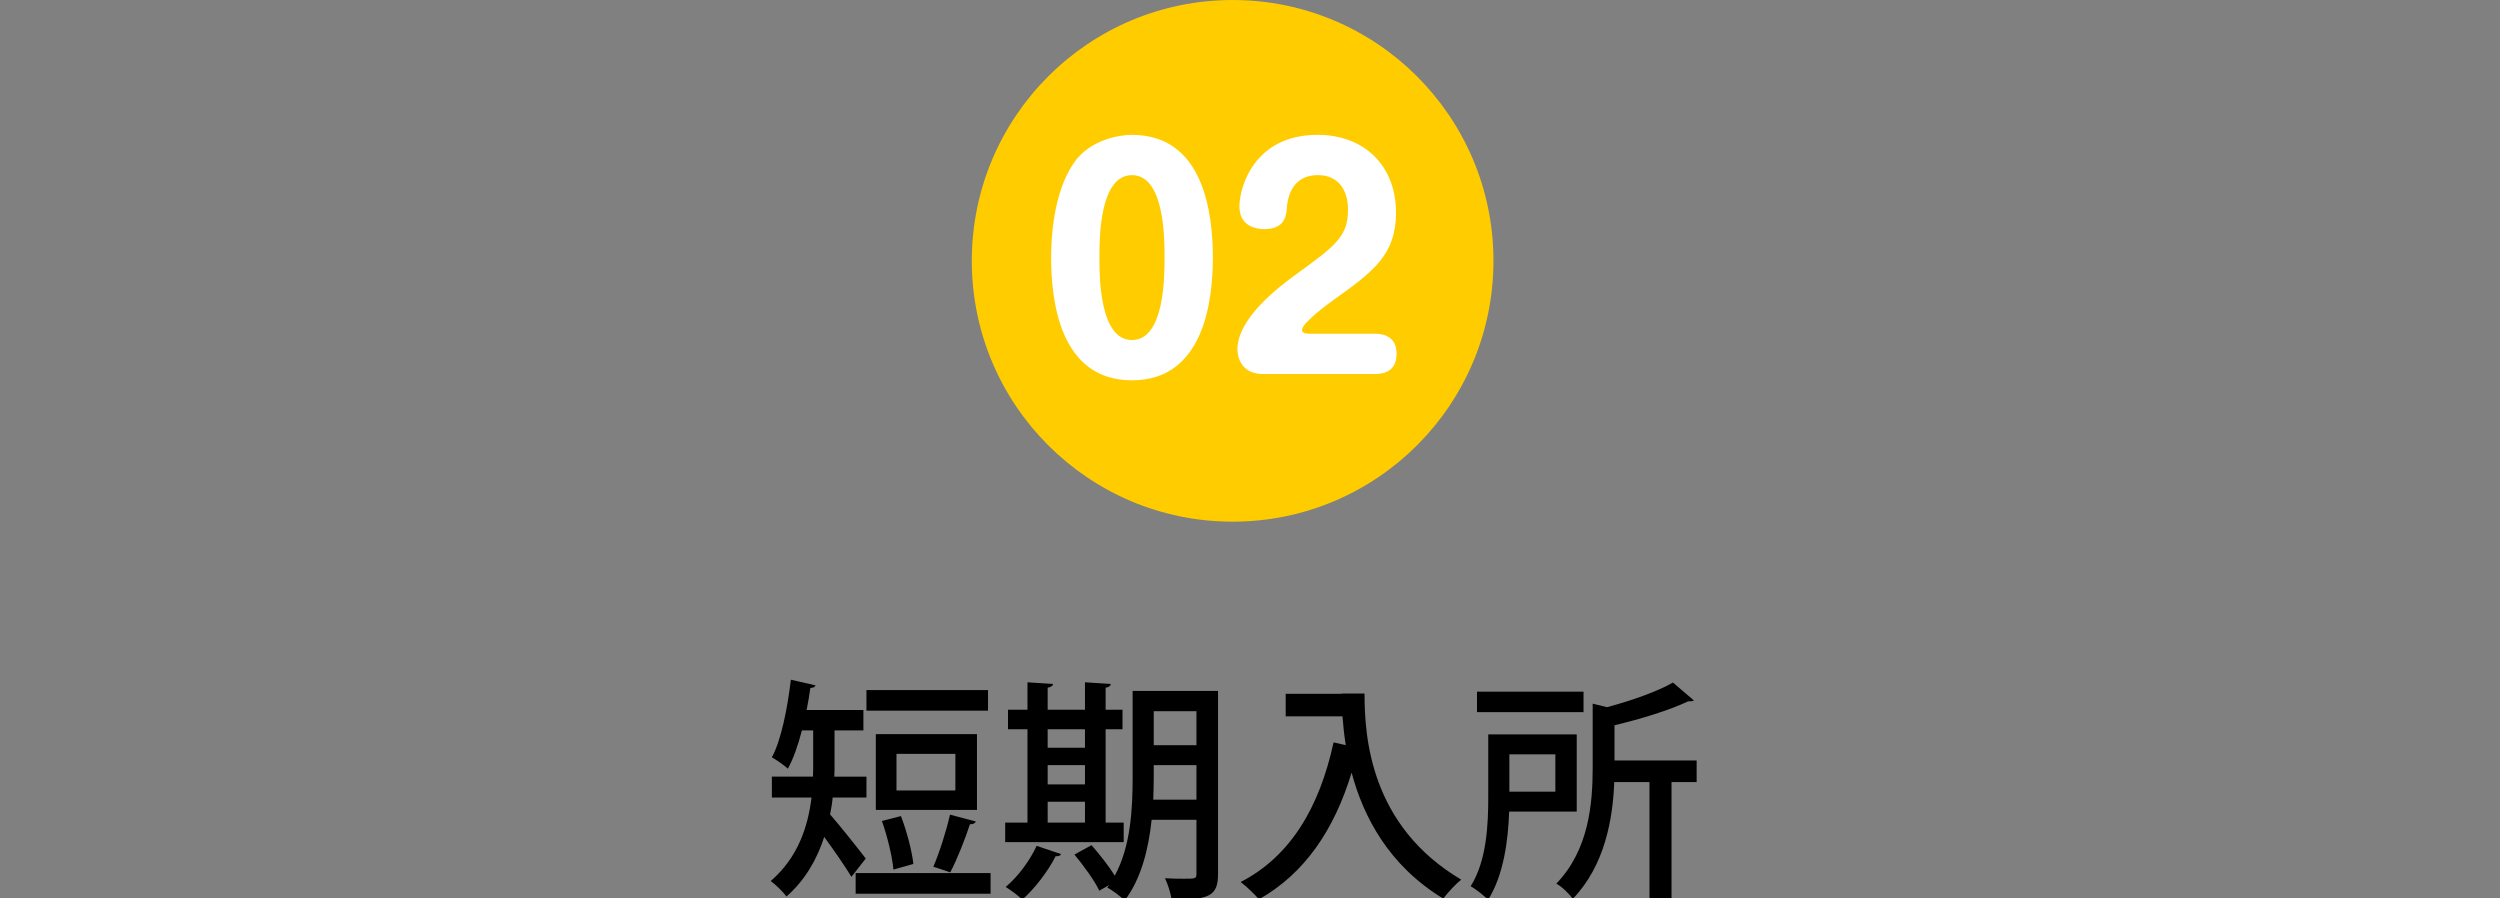
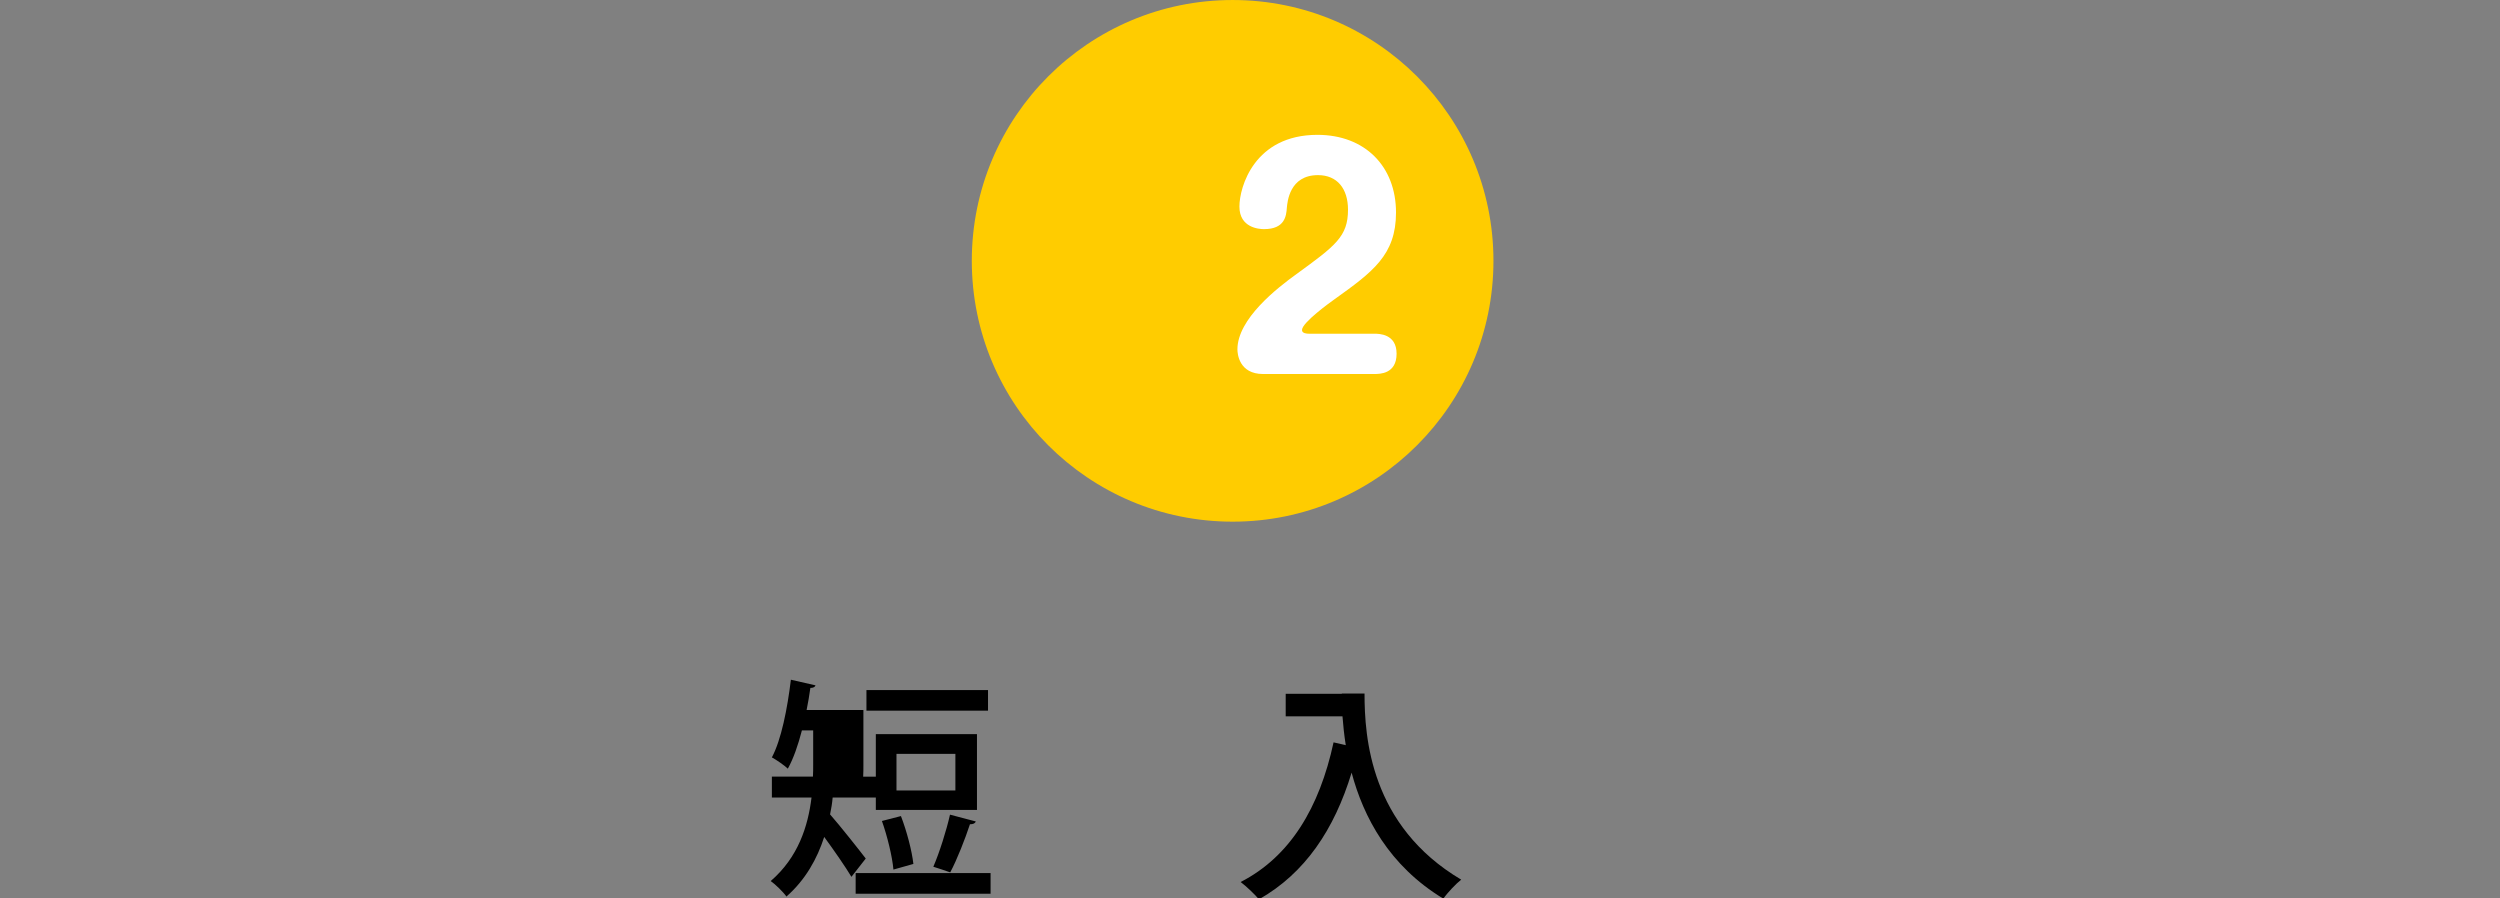
<svg xmlns="http://www.w3.org/2000/svg" version="1.1" id="レイヤー_1" x="0px" y="0px" width="244.969px" height="88.03px" viewBox="0 0 244.969 88.03" enable-background="new 0 0 244.969 88.03" xml:space="preserve">
  <rect x="0" y="0" width="244.969" height="88.03" fill="#808080" stroke="none" />
  <g>
    <g>
-       <path d="M81.59,78.147c-0.046,0.552-0.138,1.104-0.253,1.655c0.919,1.035,2.989,3.656,3.495,4.323l-1.403,1.794    c-0.575-0.966-1.725-2.622-2.667-3.909c-0.689,2.139-1.839,4.208-3.702,5.841c-0.299-0.438-1.104-1.219-1.541-1.519    c2.69-2.322,3.656-5.357,4.001-8.186h-3.886v-2.047h4.024c0.023-0.391,0.023-0.781,0.023-1.149V71.57h-1.104    c-0.368,1.426-0.828,2.76-1.379,3.749c-0.368-0.346-1.104-0.852-1.564-1.104c0.92-1.725,1.518-4.76,1.863-7.611l2.415,0.552    c-0.046,0.161-0.23,0.253-0.506,0.253c-0.092,0.713-0.23,1.449-0.368,2.162h5.565v2h-2.829v3.403c0,0.368,0,0.736-0.023,1.127    h3.15v2.047H81.59z M83.843,85.552h13.222v2.023H83.843V85.552z M96.813,67.615v2.023H84.901v-2.023H96.813z M95.731,71.938v7.428    h-9.911v-7.428H95.731z M88.281,79.964c0.575,1.495,1.081,3.426,1.219,4.691l-1.955,0.552c-0.115-1.288-0.598-3.266-1.127-4.761    L88.281,79.964z M93.616,77.457V73.87h-5.772v3.587H93.616z M95.617,80.493c-0.069,0.184-0.253,0.275-0.575,0.275    c-0.46,1.402-1.265,3.473-1.932,4.714c-0.46-0.161-1.196-0.414-1.656-0.552c0.598-1.38,1.288-3.564,1.633-5.104L95.617,80.493z" />
-       <path d="M110.108,80.607v1.909H98.496v-1.909h2.185v-9.151h-1.909v-1.909h1.909v-2.69l2.506,0.161    c-0.023,0.184-0.184,0.299-0.529,0.368v2.161h3.656v-2.69l2.529,0.161c-0.023,0.184-0.161,0.322-0.506,0.368v2.161h1.656v1.909    h-1.656v9.151H110.108z M103.969,83.689c-0.069,0.16-0.23,0.229-0.529,0.207c-0.759,1.494-2.046,3.173-3.265,4.254    c-0.391-0.392-1.15-0.943-1.633-1.242c1.15-0.942,2.346-2.529,3.035-4.024L103.969,83.689z M106.314,71.456h-3.656v1.816h3.656    V71.456z M102.658,74.974v1.886h3.656v-1.886H102.658z M102.658,78.562v2.046h3.656v-2.046H102.658z M119.353,67.707v17.914    c0,2.161-0.828,2.575-4.553,2.529c-0.069-0.575-0.368-1.518-0.644-2.093c0.667,0.046,1.356,0.046,1.885,0.046    c1.081,0,1.196,0,1.196-0.482v-5.289h-4.392c-0.299,2.828-1.012,5.771-2.644,7.91c-0.345-0.368-1.219-1.035-1.702-1.265    l0.184-0.253l-0.966,0.552c-0.437-0.943-1.518-2.438-2.437-3.541l1.678-0.92c0.782,0.896,1.725,2.093,2.277,2.989    c1.586-2.921,1.748-6.646,1.748-9.635v-8.463H119.353z M113.052,76.17c0,0.689-0.023,1.426-0.046,2.185h4.231v-3.381h-4.185V76.17    z M117.237,69.686h-4.185v3.334h4.185V69.686z" />
+       <path d="M81.59,78.147c-0.046,0.552-0.138,1.104-0.253,1.655c0.919,1.035,2.989,3.656,3.495,4.323l-1.403,1.794    c-0.575-0.966-1.725-2.622-2.667-3.909c-0.689,2.139-1.839,4.208-3.702,5.841c-0.299-0.438-1.104-1.219-1.541-1.519    c2.69-2.322,3.656-5.357,4.001-8.186h-3.886v-2.047h4.024c0.023-0.391,0.023-0.781,0.023-1.149V71.57h-1.104    c-0.368,1.426-0.828,2.76-1.379,3.749c-0.368-0.346-1.104-0.852-1.564-1.104c0.92-1.725,1.518-4.76,1.863-7.611l2.415,0.552    c-0.046,0.161-0.23,0.253-0.506,0.253c-0.092,0.713-0.23,1.449-0.368,2.162h5.565v2v3.403c0,0.368,0,0.736-0.023,1.127    h3.15v2.047H81.59z M83.843,85.552h13.222v2.023H83.843V85.552z M96.813,67.615v2.023H84.901v-2.023H96.813z M95.731,71.938v7.428    h-9.911v-7.428H95.731z M88.281,79.964c0.575,1.495,1.081,3.426,1.219,4.691l-1.955,0.552c-0.115-1.288-0.598-3.266-1.127-4.761    L88.281,79.964z M93.616,77.457V73.87h-5.772v3.587H93.616z M95.617,80.493c-0.069,0.184-0.253,0.275-0.575,0.275    c-0.46,1.402-1.265,3.473-1.932,4.714c-0.46-0.161-1.196-0.414-1.656-0.552c0.598-1.38,1.288-3.564,1.633-5.104L95.617,80.493z" />
      <path d="M131.477,67.961h2.23c0,4.254,0.551,12.945,9.473,18.234c-0.482,0.368-1.379,1.311-1.747,1.862    c-5.335-3.219-7.841-8.024-8.991-12.348c-1.701,5.588-4.576,9.864-9.083,12.417c-0.368-0.46-1.242-1.287-1.793-1.701    c4.852-2.483,7.726-7.29,9.106-13.683l1.196,0.276c-0.161-1.012-0.254-1.955-0.322-2.828h-5.564v-2.208h5.496V67.961z" />
-       <path d="M154.499,79.527h-6.622c-0.093,2.851-0.553,6.277-2.07,8.646c-0.345-0.391-1.242-1.08-1.701-1.333    c1.586-2.507,1.725-6.094,1.725-8.762v-6.116h8.669V79.527z M155.166,67.776v2.001h-10.439v-2.001H155.166z M152.406,73.916    h-4.507v3.656h4.507V73.916z M166.25,74.514v2.116h-2.461V88.15h-2.162V76.63h-3.449c-0.138,3.61-0.92,8.186-4.07,11.451    c-0.299-0.46-1.08-1.219-1.609-1.495c3.22-3.334,3.564-7.91,3.564-11.405v-6.231l1.402,0.345c2.415-0.644,4.944-1.54,6.462-2.414    l2.046,1.747c-0.092,0.093-0.229,0.093-0.551,0.093c-1.794,0.851-4.6,1.725-7.221,2.345v3.449H166.25z" />
    </g>
  </g>
  <g>
    <circle fill="#FFCC00" cx="120.782" cy="25.559" r="25.558" />
    <g>
      <g>
-         <path fill="#FFFFFF" d="M118.845,25.226c0,4.228-0.868,12.04-7.924,12.04c-7.084,0-7.924-7.813-7.924-12.04     c0-1.792,0.196-6.384,2.268-9.324c1.568-2.212,4.368-2.688,5.656-2.688C117.92,13.214,118.845,20.829,118.845,25.226z      M107.729,25.226c0,1.848,0,8.092,3.192,8.092c3.192,0,3.192-6.244,3.192-8.092c0-1.82,0-8.064-3.192-8.064     C107.729,17.161,107.729,23.405,107.729,25.226z" />
        <path fill="#FFFFFF" d="M123.772,36.649c-2.38,0-2.52-2.016-2.52-2.408c0-2.996,3.892-6.02,5.796-7.392     c3.808-2.772,5.04-3.668,5.04-6.3c0-2.072-1.064-3.389-2.94-3.389c-2.8,0-2.996,2.633-3.052,3.192     c-0.056,0.812-0.196,2.1-2.24,2.1c-0.504,0-2.408-0.14-2.408-2.212c0-1.903,1.456-7.027,7.644-7.027c4.647,0,7.7,3.08,7.7,7.615     c0,4.172-2.297,5.824-6.049,8.513c-0.392,0.279-3.164,2.268-3.164,2.996c0,0.336,0.477,0.363,0.672,0.363h6.412     c0.449,0,2.185,0,2.185,1.96c0,1.988-1.651,1.988-2.185,1.988H123.772z" />
      </g>
    </g>
  </g>
</svg>